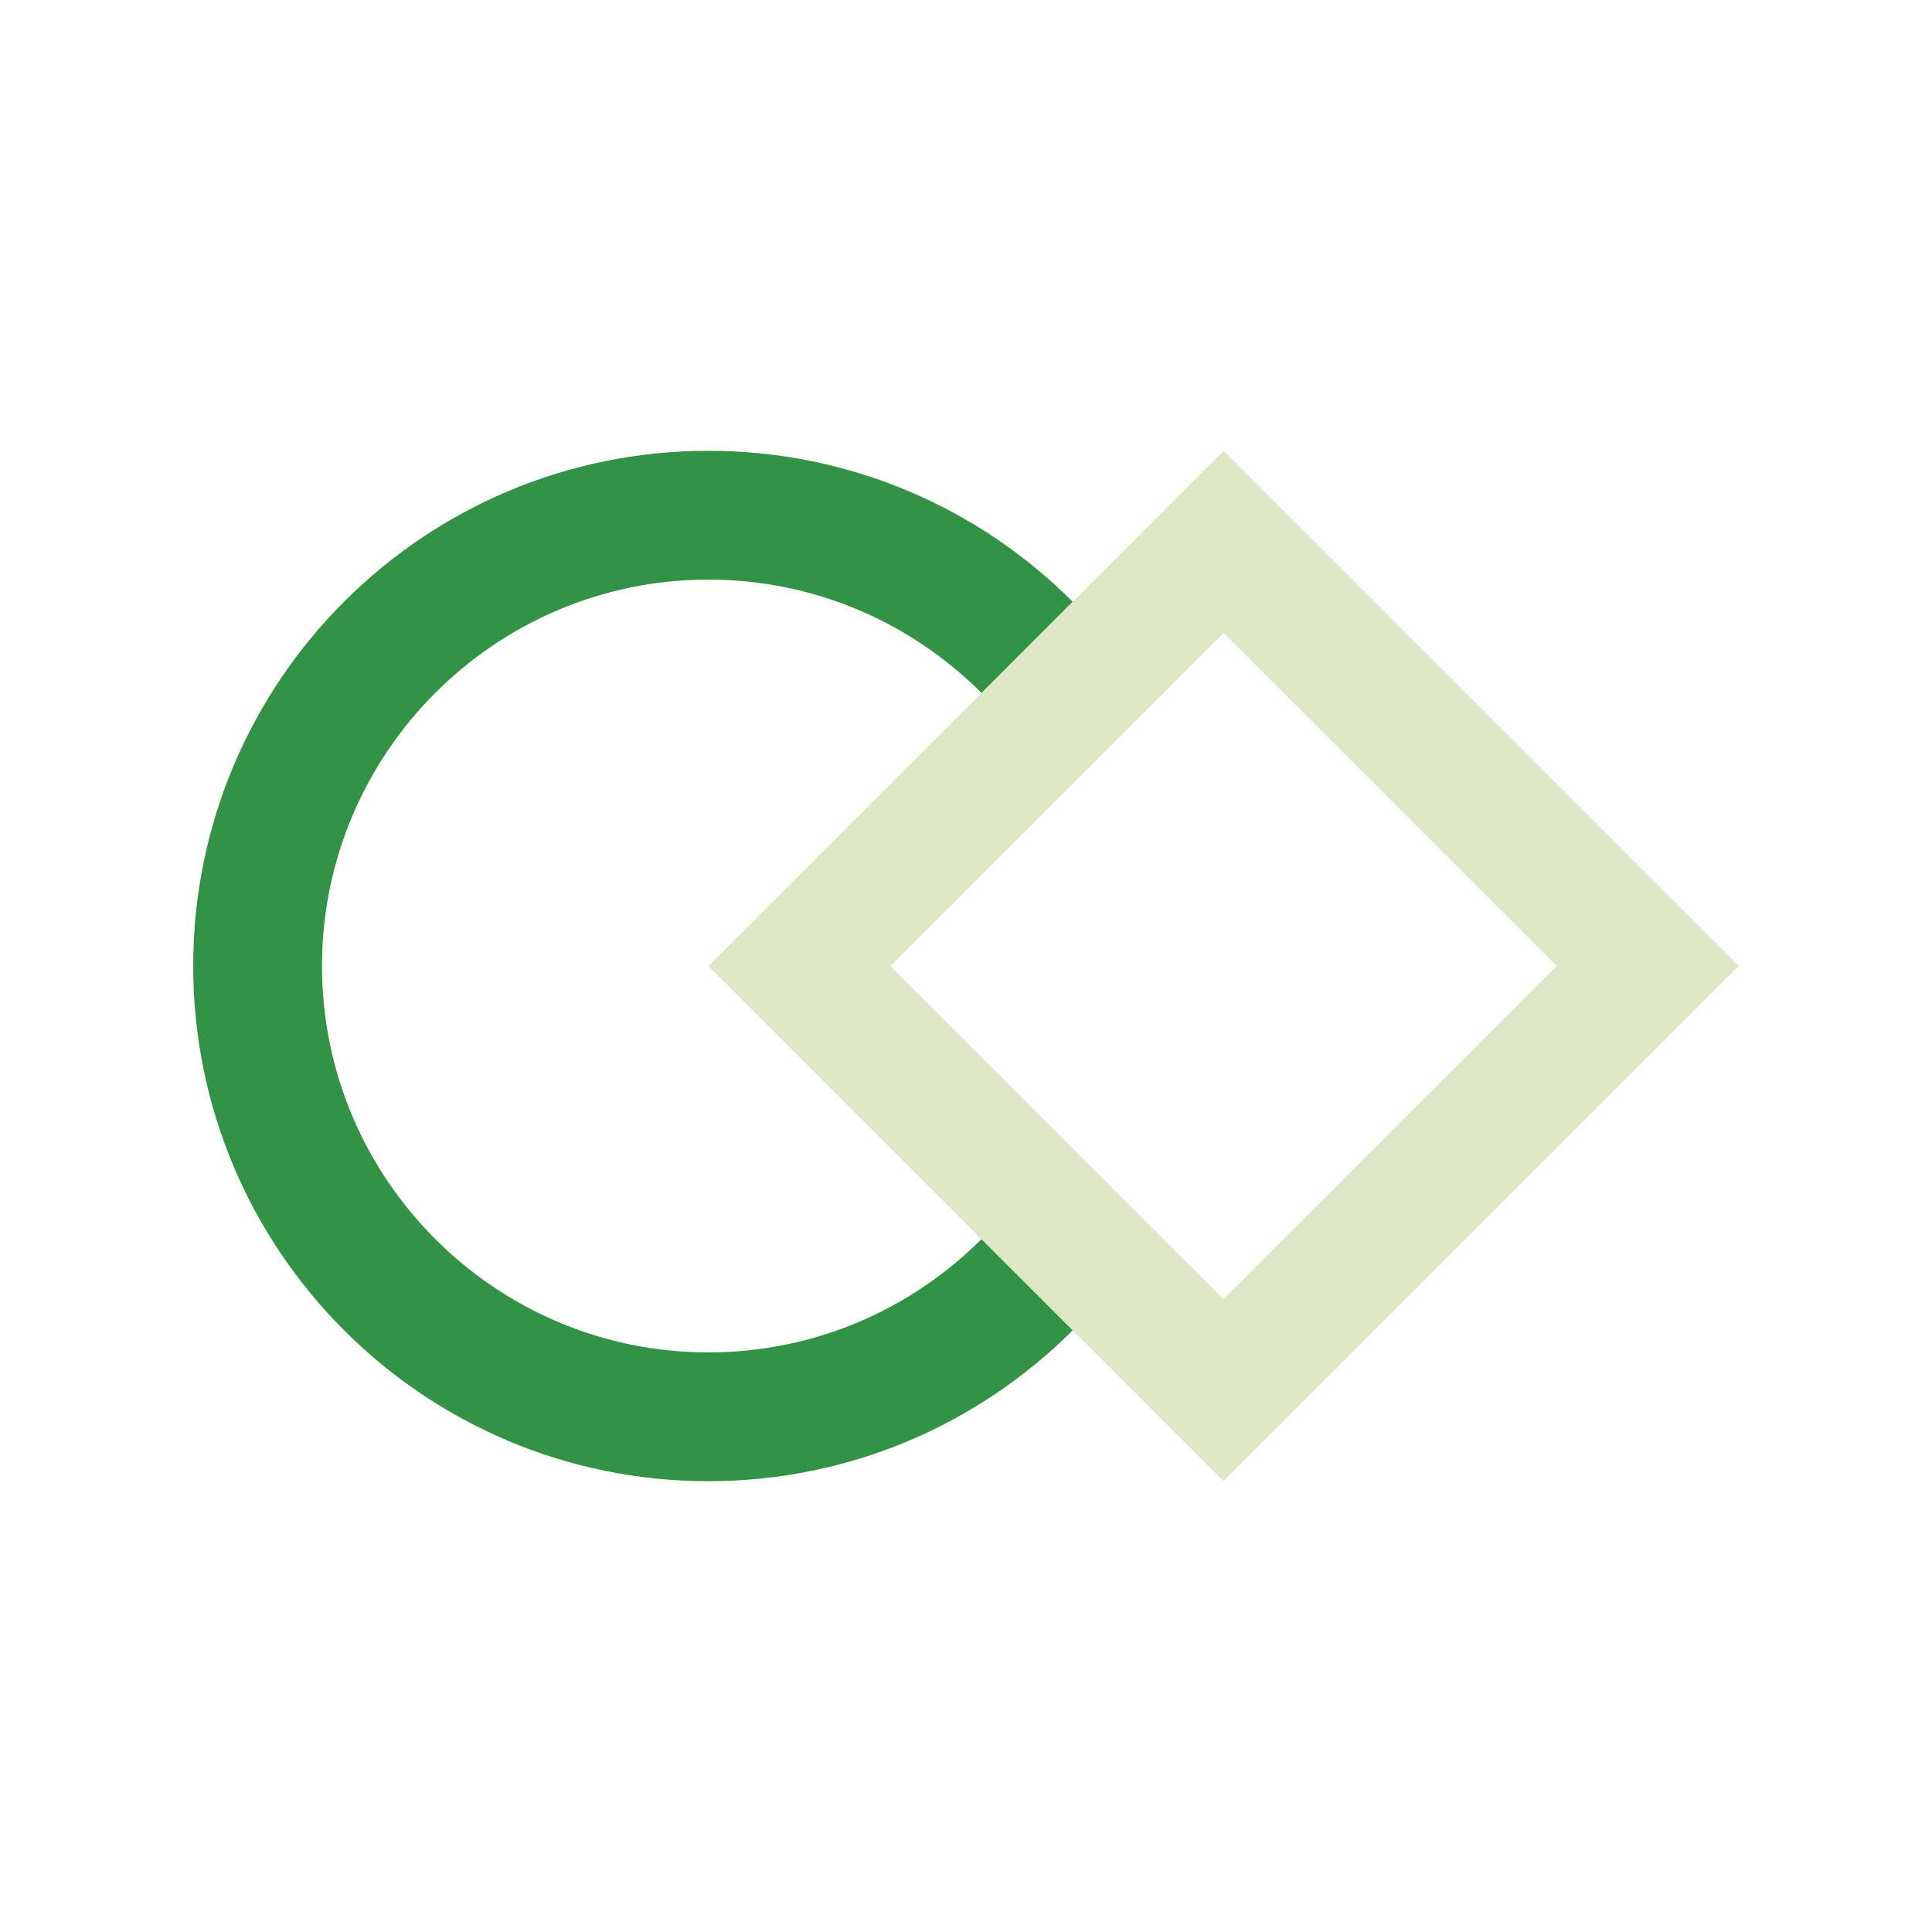
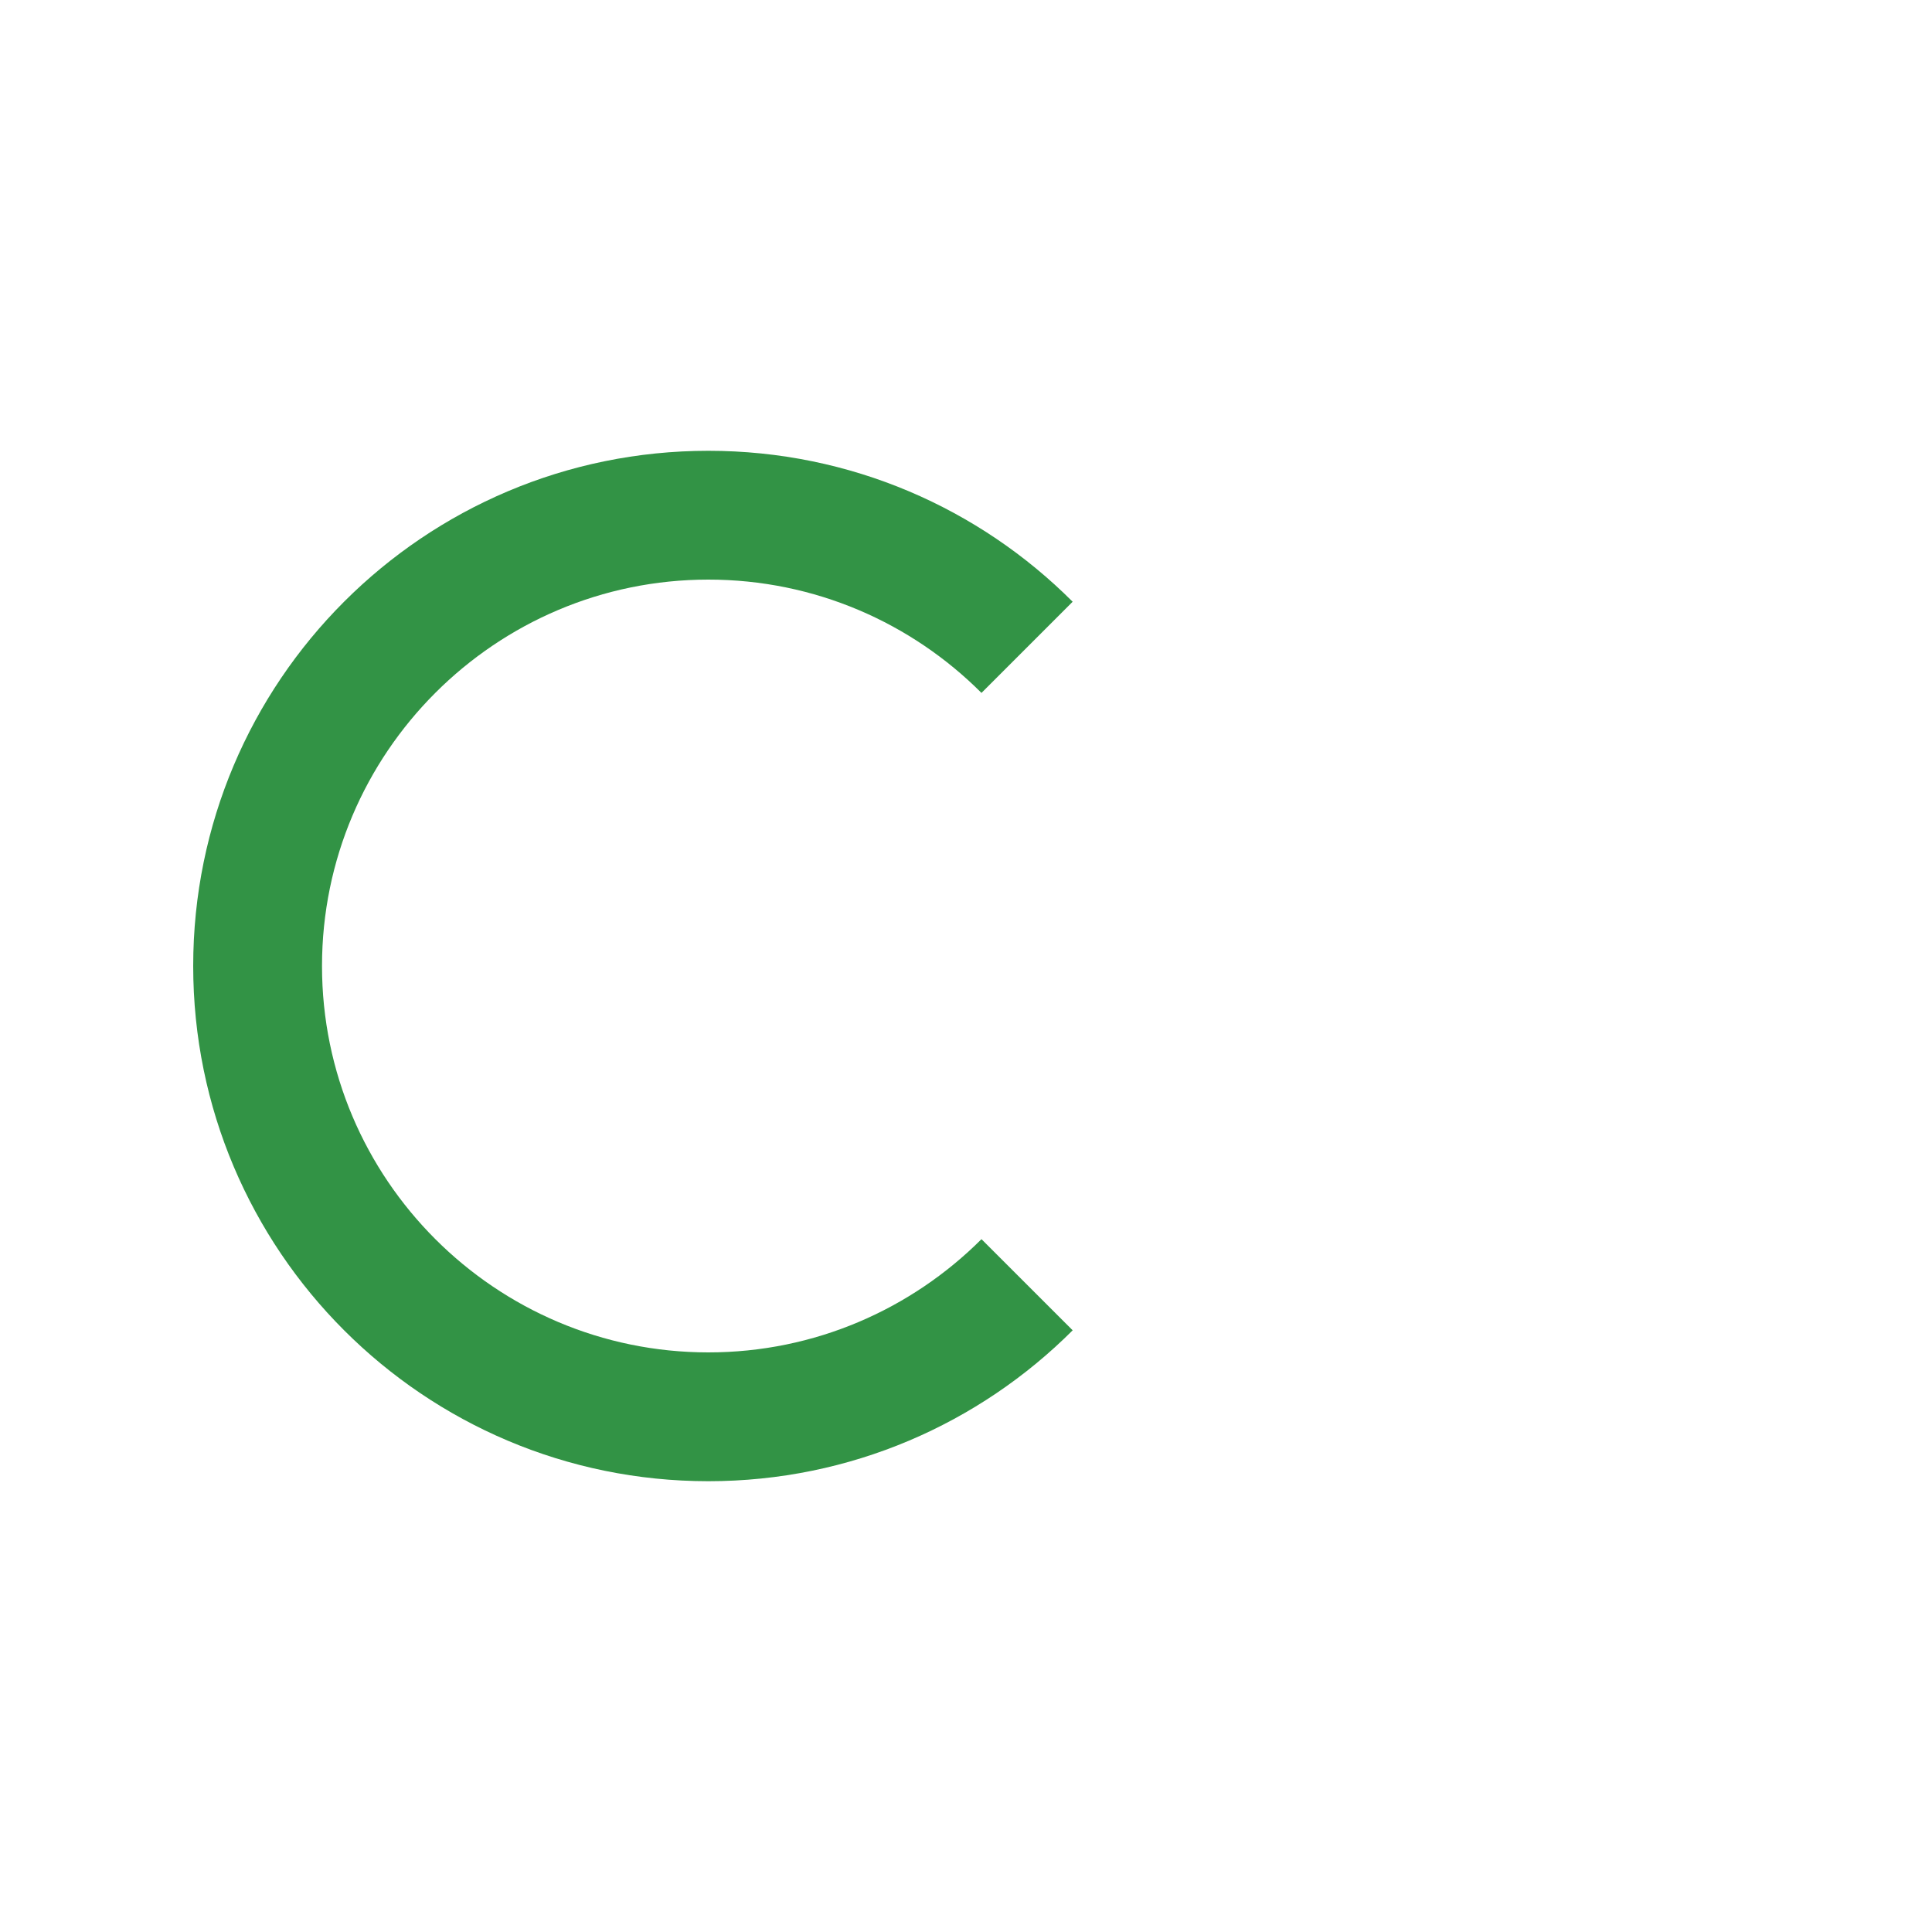
<svg xmlns="http://www.w3.org/2000/svg" id="Layer_2" x="0px" y="0px" width="320px" height="320px" viewBox="0 0 100 100" enable-background="new 0 0 100 100" xml:space="preserve">
-   <path fill="#dee8c6" d="M63.333,23.333L36.664,50.001l26.667,26.666L90,50L63.333,23.333z M63.33,67.239L46.091,50.001 l17.242-17.239L80.573,50L63.33,67.239z" />
  <path fill="#329345" d="M50.801,64.139C47.179,67.757,42.179,70,36.664,70c-11.027,0-19.997-8.973-19.997-20 c0-11.029,8.97-20,19.997-20c5.515,0,10.516,2.242,14.137,5.865l4.719-4.719c-4.824-4.828-11.492-7.813-18.856-7.813 C21.94,23.333,10,35.271,10,50c0,14.727,11.94,26.667,26.664,26.667c7.363,0,14.029-2.985,18.857-7.81L50.801,64.139z" />
</svg>